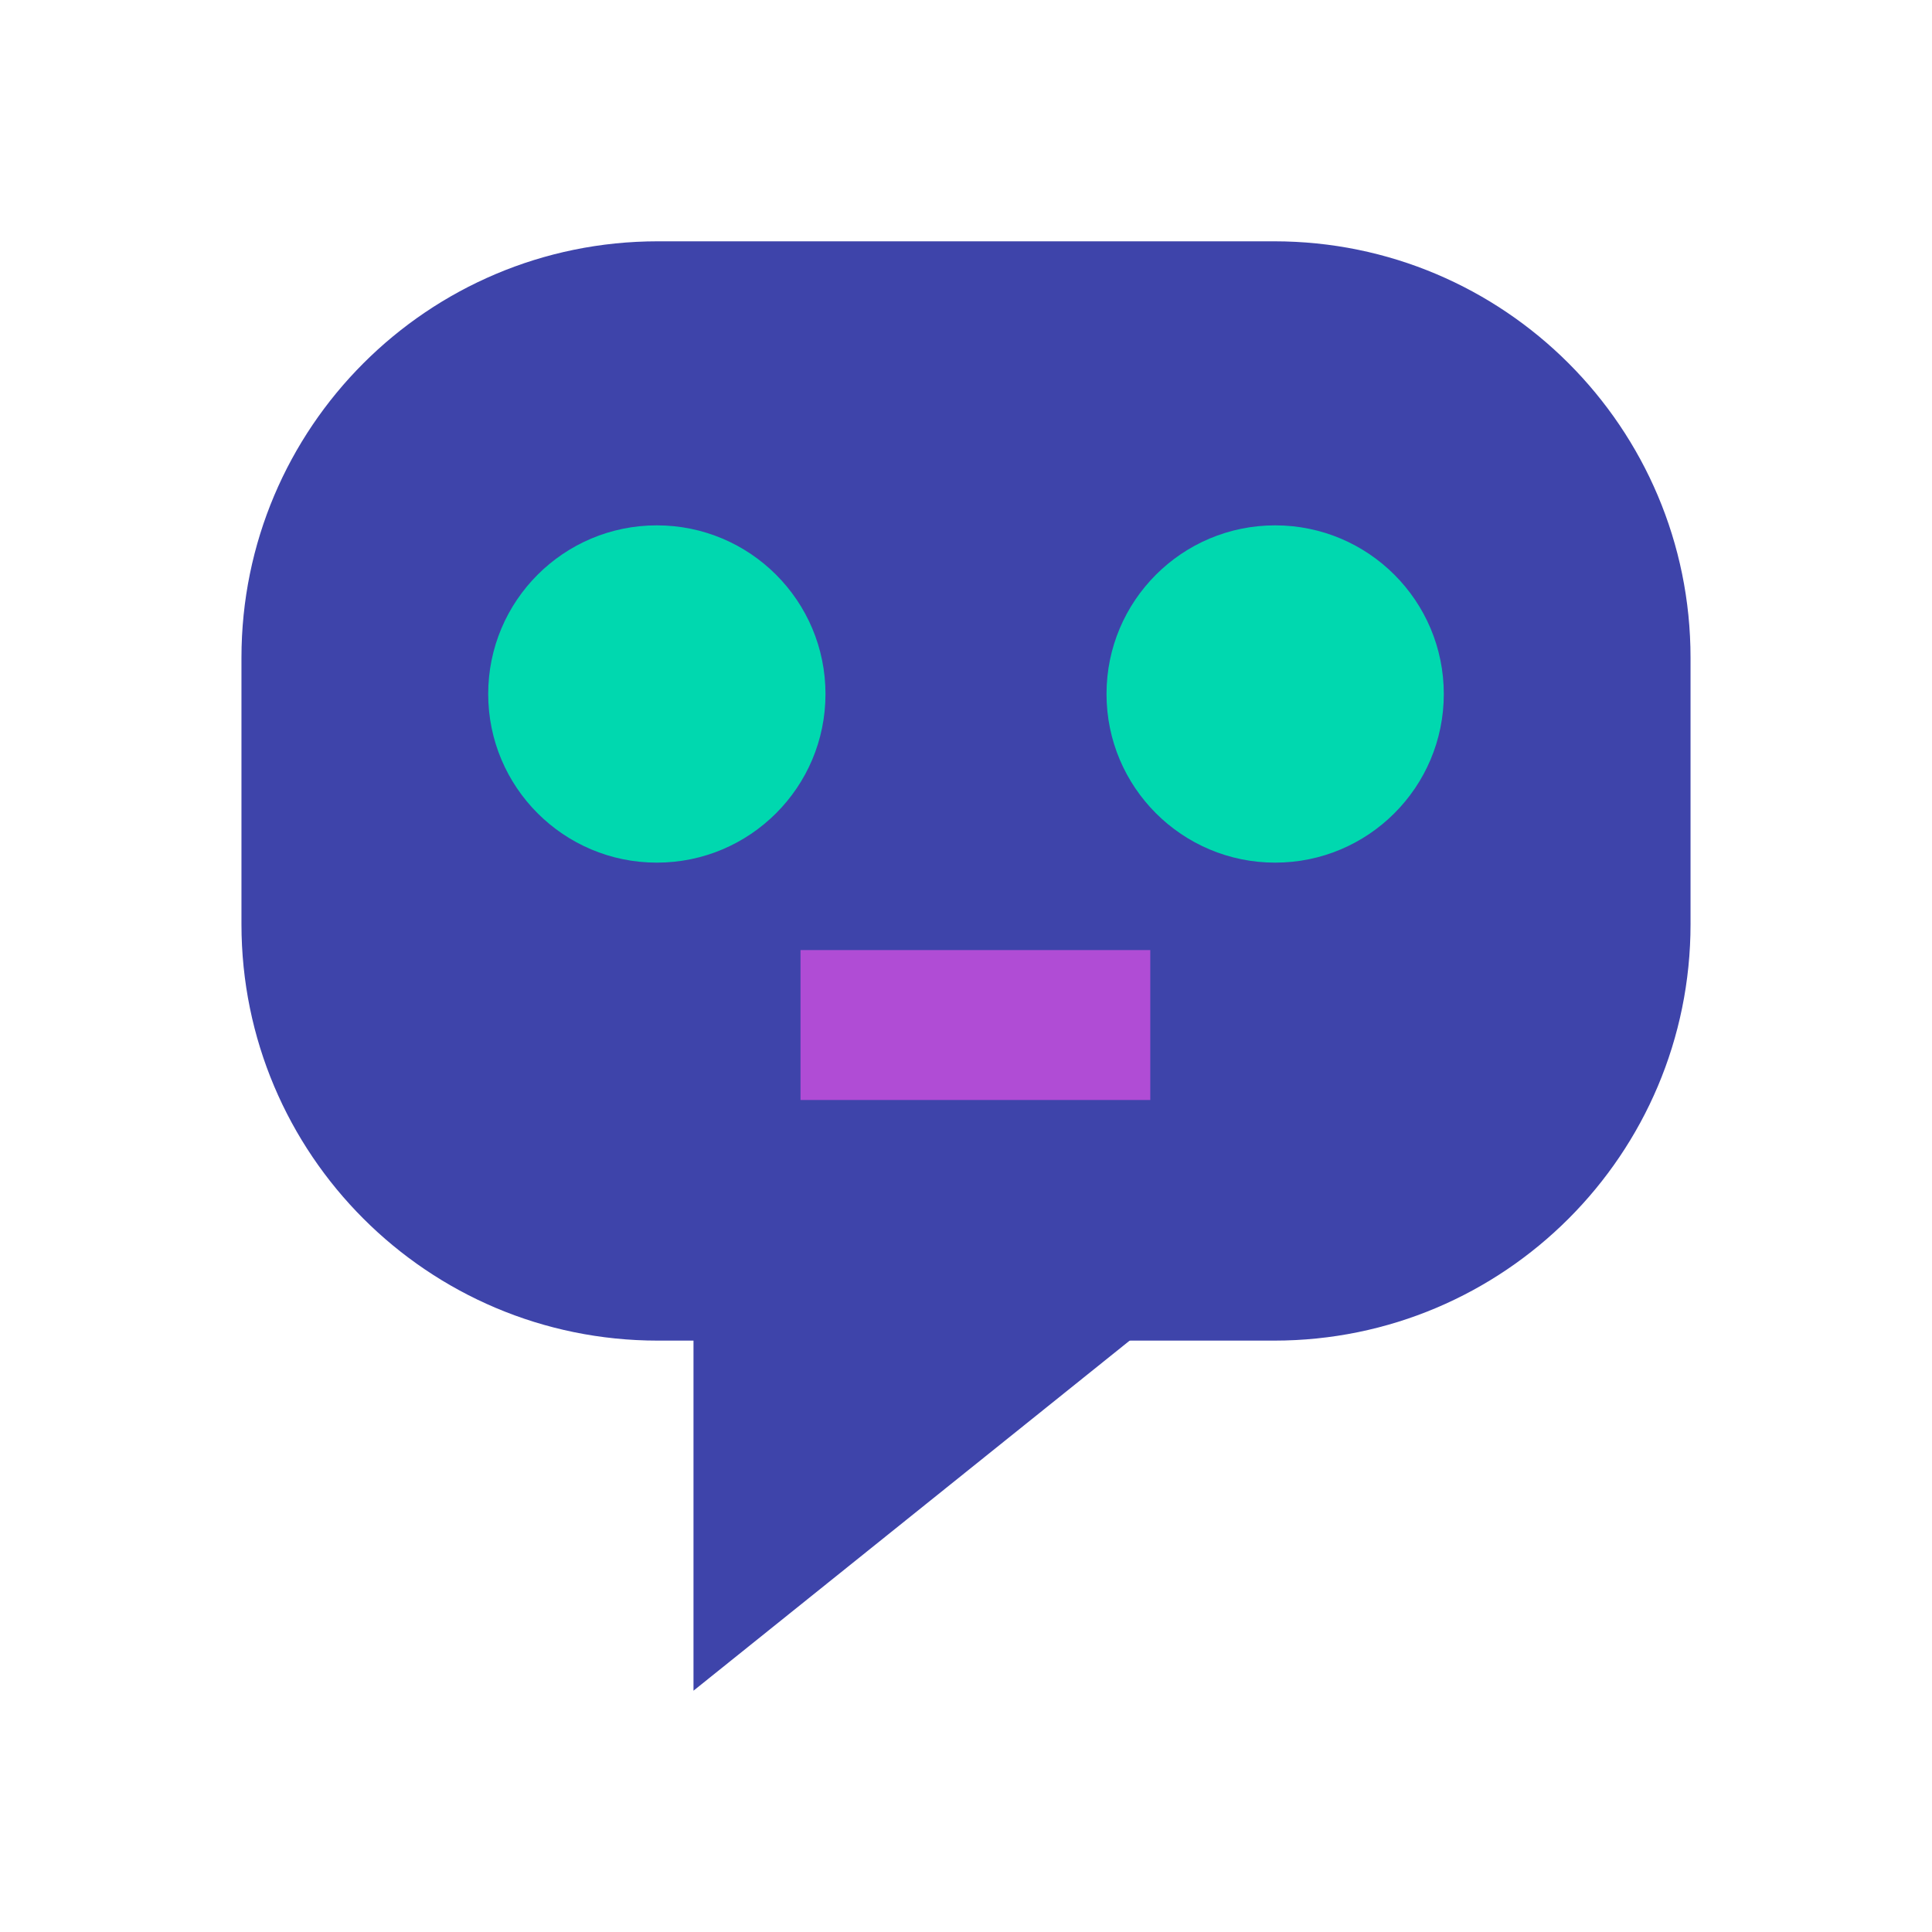
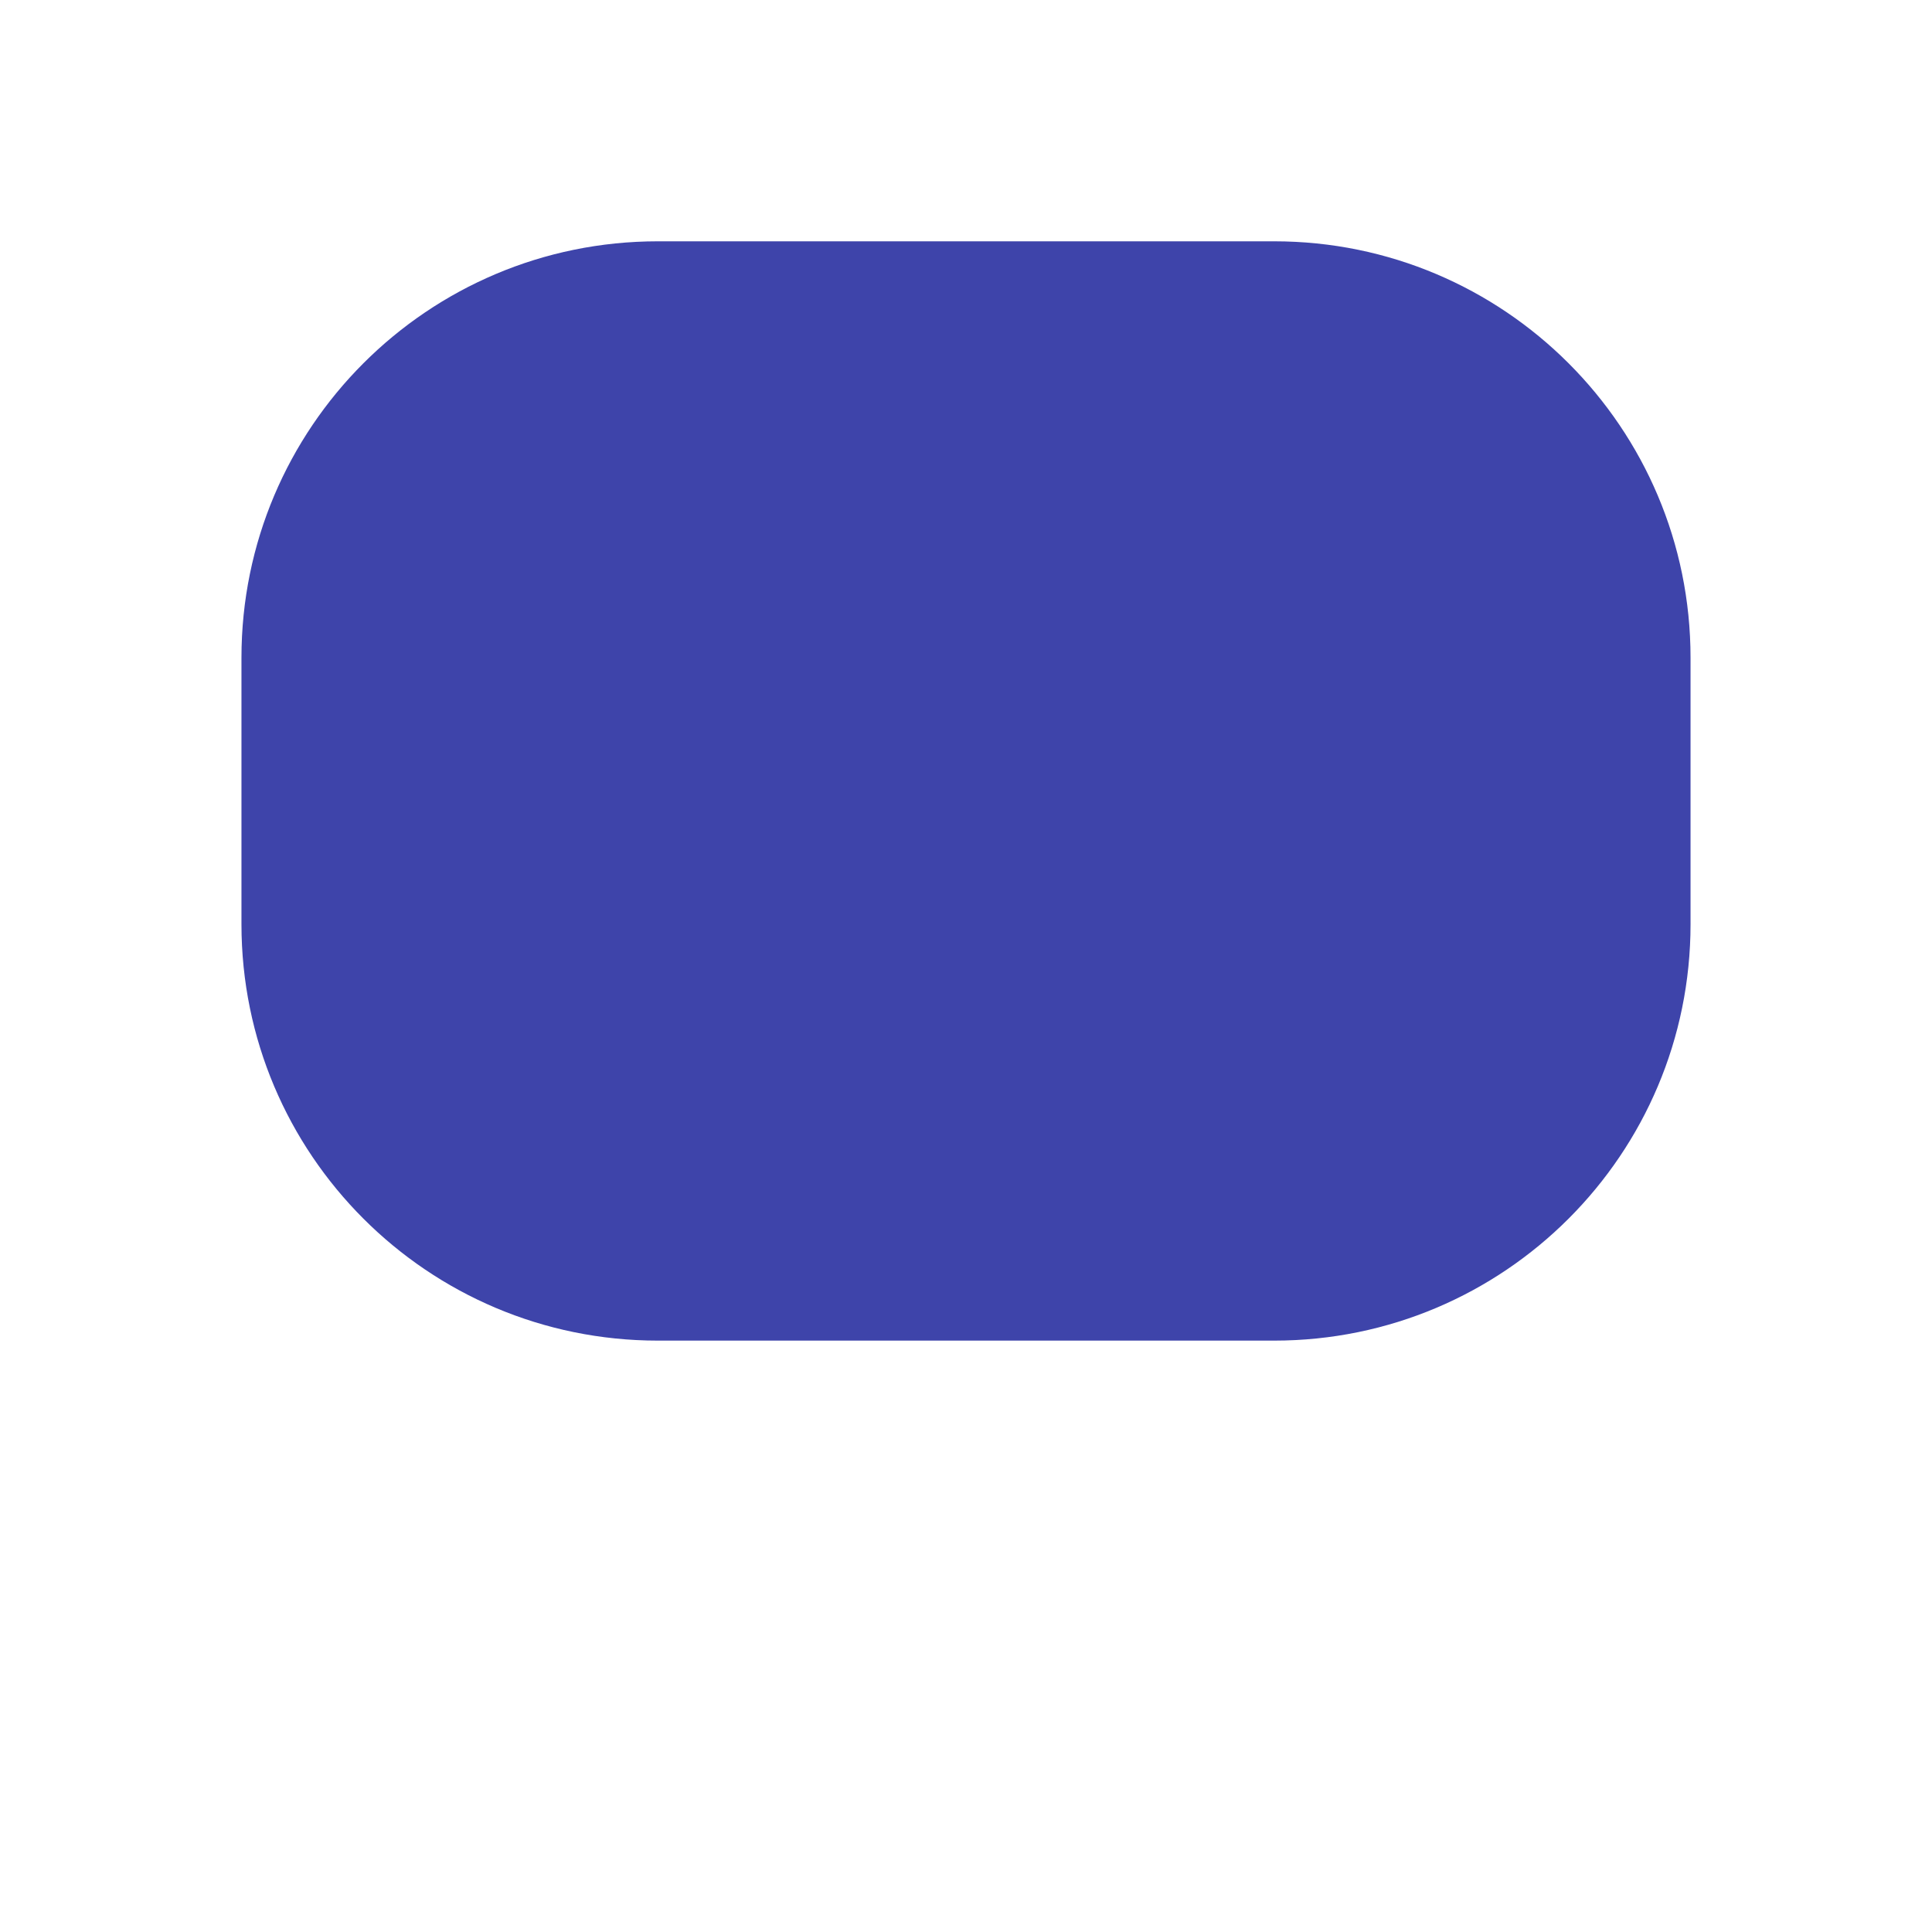
<svg xmlns="http://www.w3.org/2000/svg" version="1.1" x="0px" y="0px" width="100px" height="100px" viewBox="-12.498 -12.49 100 100" enable-background="new -12.498 -12.49 100 100" xml:space="preserve">
  <defs>
</defs>
  <path fill="#3E44AA" d="M75.004,35.347c0,11.904-9.649,21.553-21.553,21.553H21.553  C9.648,56.9,0,47.251,0,35.347V21.553C0,9.649,9.648,0,21.553,0h31.898  c11.903,0,21.553,9.649,21.553,21.553V35.347z" />
-   <polygon fill="#3E44AA" points="51.606,52.379 23.397,52.379 23.397,75.02 " />
-   <circle fill="#00D8AF" cx="21.5" cy="23.431" r="8.729" />
-   <circle fill="#00D8AF" cx="53.504" cy="23.431" r="8.729" />
-   <rect x="28.936" y="36.686" fill="#B04CD5" width="18.104" height="7.759" />
</svg>